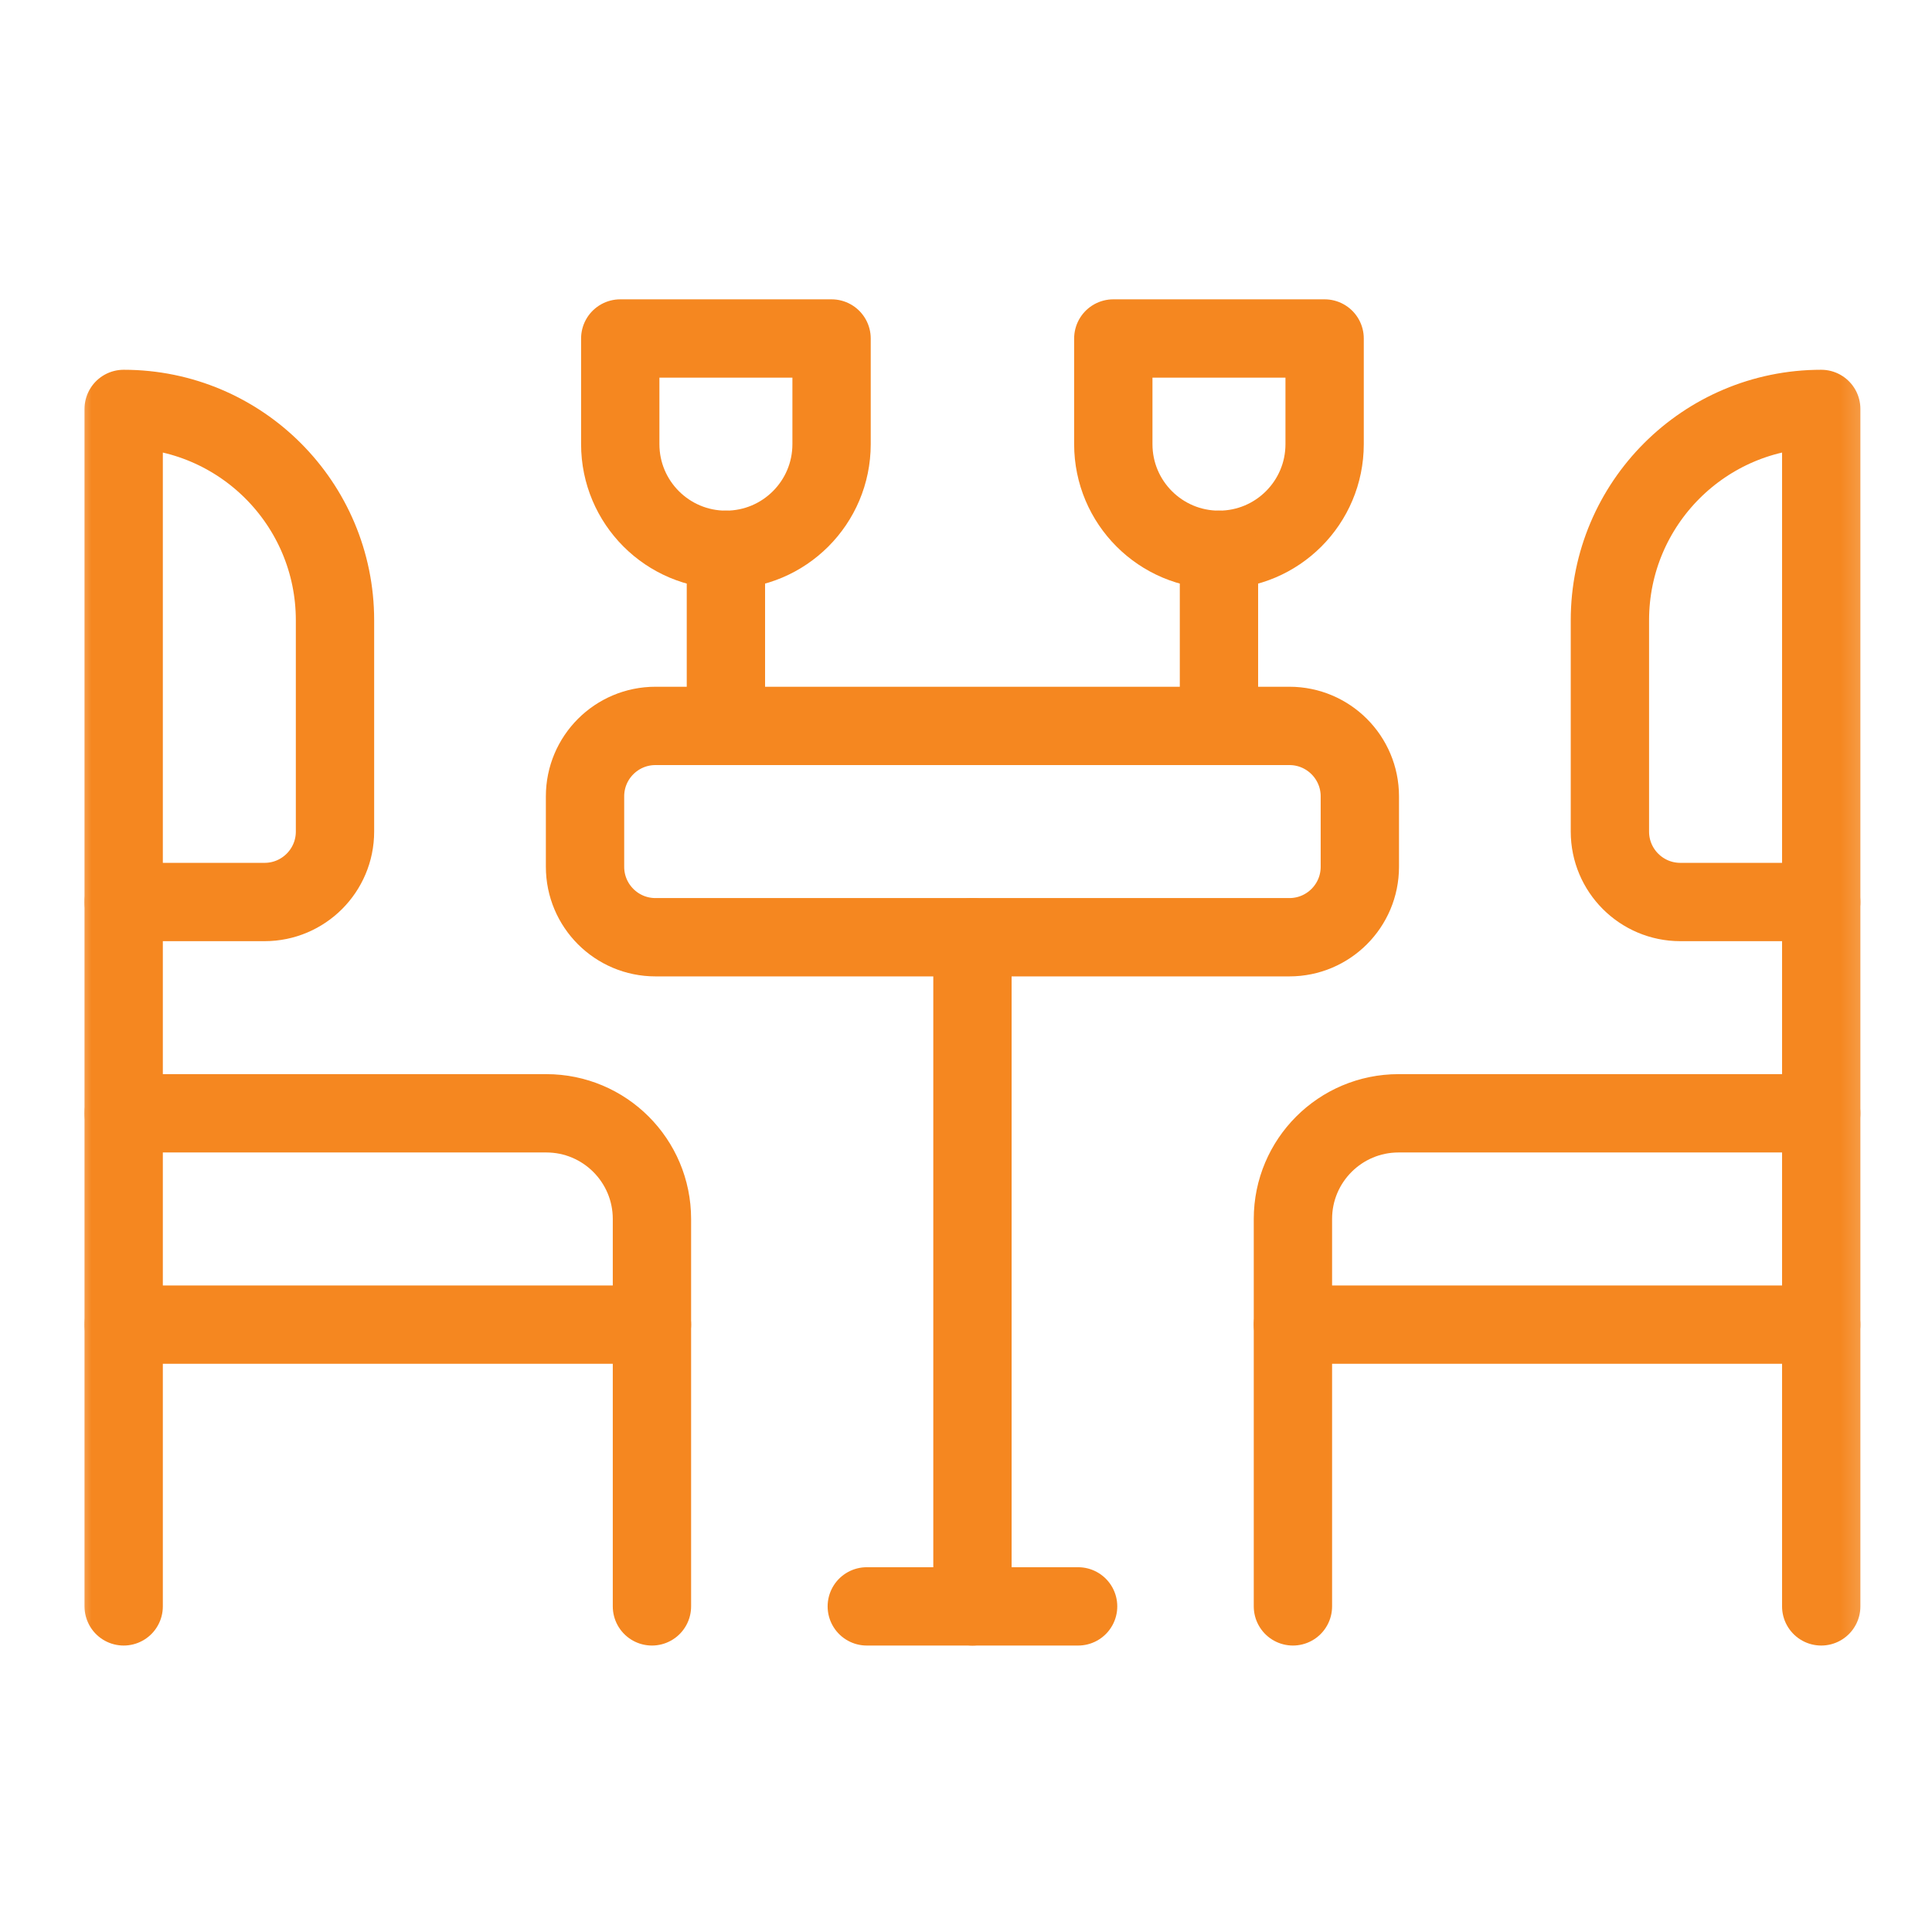
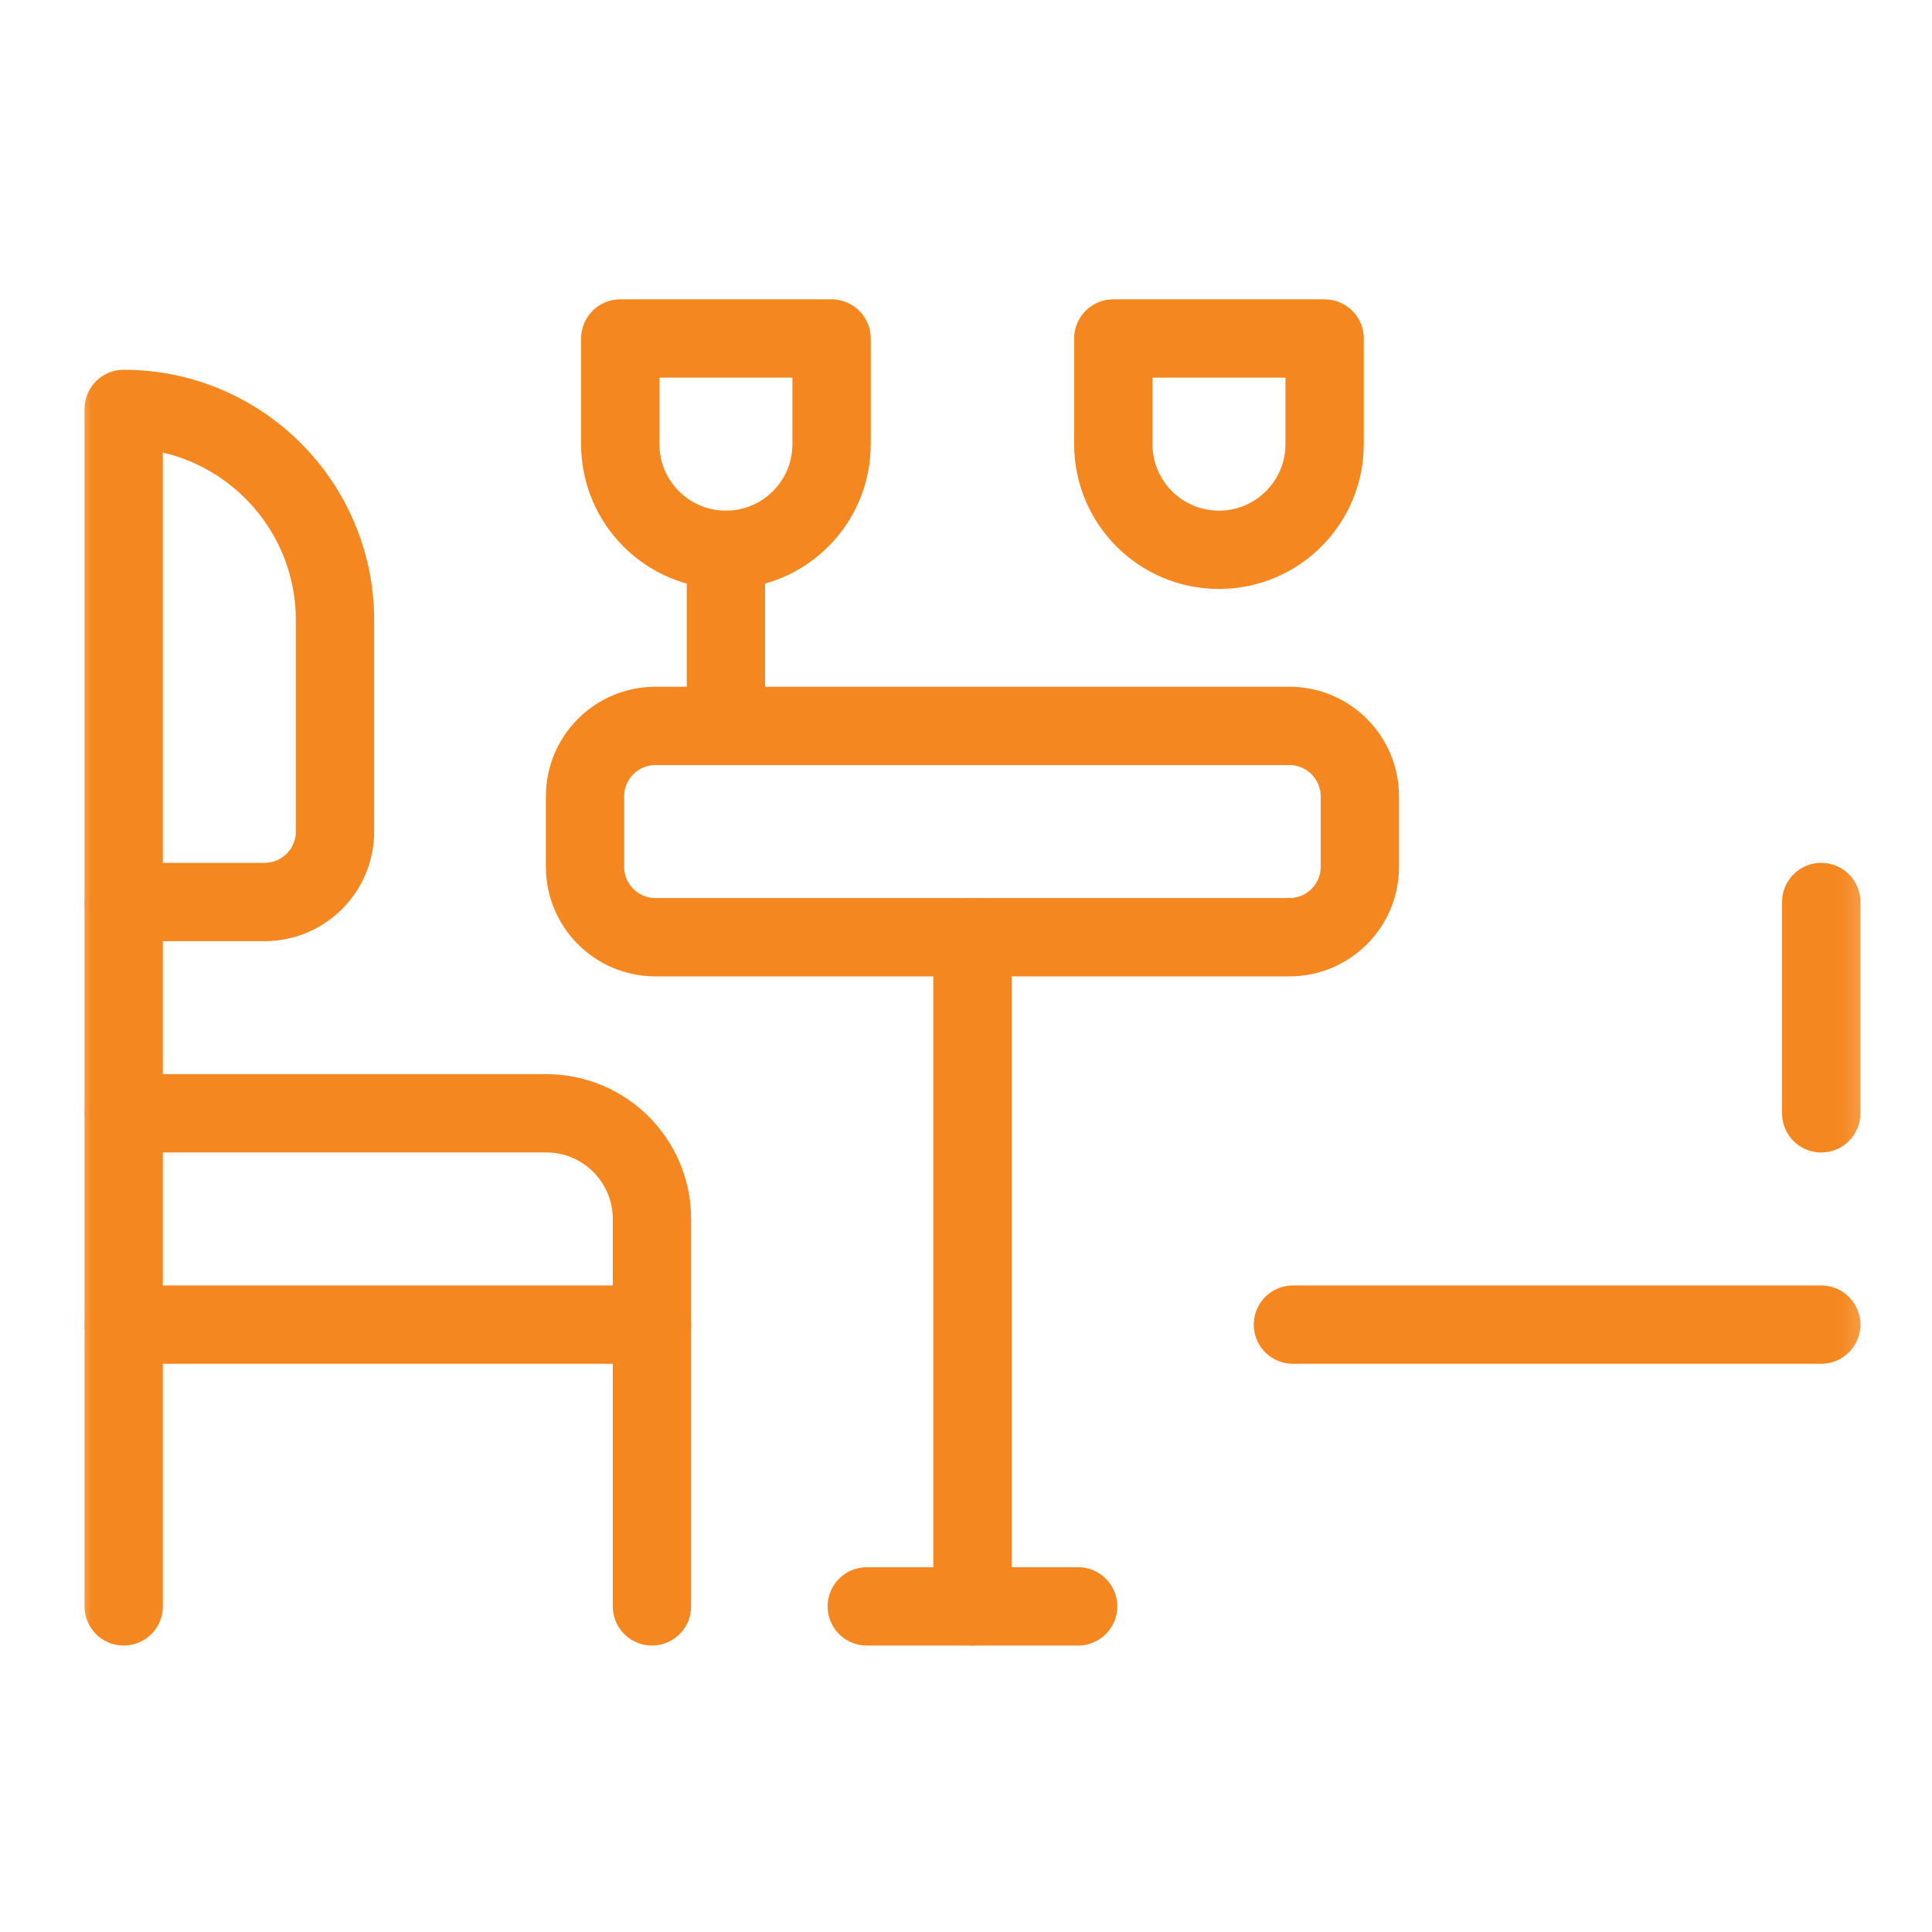
<svg xmlns="http://www.w3.org/2000/svg" width="74" height="74" viewBox="0 0 74 74" fill="none">
  <g clip-path="url(#clip0_72_219)">
    <mask id="mask0_72_219" style="mask-type:luminance" maskUnits="userSpaceOnUse" x="2" y="2" width="70" height="70">
      <path d="M2.713 2.713H71.78V71.78H2.713V2.713Z" fill="white" />
    </mask>
    <g mask="url(#mask0_72_219)">
-       <path d="M4.737 15.663V34.549H10.133C11.623 34.549 12.831 33.341 12.831 31.851V23.757C12.831 19.287 9.207 15.663 4.737 15.663Z" stroke="#F58720" stroke-width="3" stroke-miterlimit="10" stroke-linecap="round" stroke-linejoin="round" />
+       <path d="M4.737 15.663V34.549H10.133C11.623 34.549 12.831 33.341 12.831 31.851V23.757C12.831 19.287 9.207 15.663 4.737 15.663" stroke="#F58720" stroke-width="3" stroke-miterlimit="10" stroke-linecap="round" stroke-linejoin="round" />
      <path d="M4.737 42.643V34.549" stroke="#F58720" stroke-width="3" stroke-miterlimit="10" stroke-linecap="round" stroke-linejoin="round" />
      <path d="M24.971 61.528V46.689C24.971 44.454 23.159 42.642 20.924 42.642H4.737V61.528" stroke="#F58720" stroke-width="3" stroke-miterlimit="10" stroke-linecap="round" stroke-linejoin="round" />
      <path d="M4.737 50.736H24.971" stroke="#F58720" stroke-width="3" stroke-miterlimit="10" stroke-linecap="round" stroke-linejoin="round" />
-       <path d="M69.757 15.663V34.549H64.361C62.871 34.549 61.663 33.341 61.663 31.851V23.757C61.663 19.287 65.287 15.663 69.757 15.663Z" stroke="#F58720" stroke-width="3" stroke-miterlimit="10" stroke-linecap="round" stroke-linejoin="round" />
      <path d="M69.757 42.643V34.549" stroke="#F58720" stroke-width="3" stroke-miterlimit="10" stroke-linecap="round" stroke-linejoin="round" />
-       <path d="M49.522 61.528V46.689C49.522 44.454 51.334 42.642 53.569 42.642H69.757V61.528" stroke="#F58720" stroke-width="3" stroke-miterlimit="10" stroke-linecap="round" stroke-linejoin="round" />
      <path d="M69.757 50.736H49.522" stroke="#F58720" stroke-width="3" stroke-miterlimit="10" stroke-linecap="round" stroke-linejoin="round" />
      <path d="M49.387 35.898H25.106C23.616 35.898 22.408 34.69 22.408 33.2V30.502C22.408 29.012 23.616 27.804 25.106 27.804H49.387C50.877 27.804 52.085 29.012 52.085 30.502V33.2C52.085 34.69 50.877 35.898 49.387 35.898Z" stroke="#F58720" stroke-width="3" stroke-miterlimit="10" stroke-linecap="round" stroke-linejoin="round" />
      <path d="M37.247 35.898V61.528" stroke="#F58720" stroke-width="3" stroke-miterlimit="10" stroke-linecap="round" stroke-linejoin="round" />
      <path d="M33.2 61.528H41.294" stroke="#F58720" stroke-width="3" stroke-miterlimit="10" stroke-linecap="round" stroke-linejoin="round" />
      <path d="M27.804 21.059C25.569 21.059 23.757 19.247 23.757 17.012V12.965H31.851V17.012C31.851 19.247 30.039 21.059 27.804 21.059Z" stroke="#F58720" stroke-width="3" stroke-miterlimit="10" stroke-linecap="round" stroke-linejoin="round" />
      <path d="M27.804 27.804V21.059" stroke="#F58720" stroke-width="3" stroke-miterlimit="10" stroke-linecap="round" stroke-linejoin="round" />
      <path d="M46.689 21.059C48.924 21.059 50.736 19.247 50.736 17.012V12.965H42.642V17.012C42.642 19.247 44.454 21.059 46.689 21.059Z" stroke="#F58720" stroke-width="3" stroke-miterlimit="10" stroke-linecap="round" stroke-linejoin="round" />
-       <path d="M46.689 27.804V21.059" stroke="#F58720" stroke-width="3" stroke-miterlimit="10" stroke-linecap="round" stroke-linejoin="round" />
    </g>
  </g>
  <defs>
    <clipPath id="clip0_72_219">
      <rect width="69.067" height="69.067" fill="white" transform="translate(2.713 2.713)" />
    </clipPath>
  </defs>
</svg>